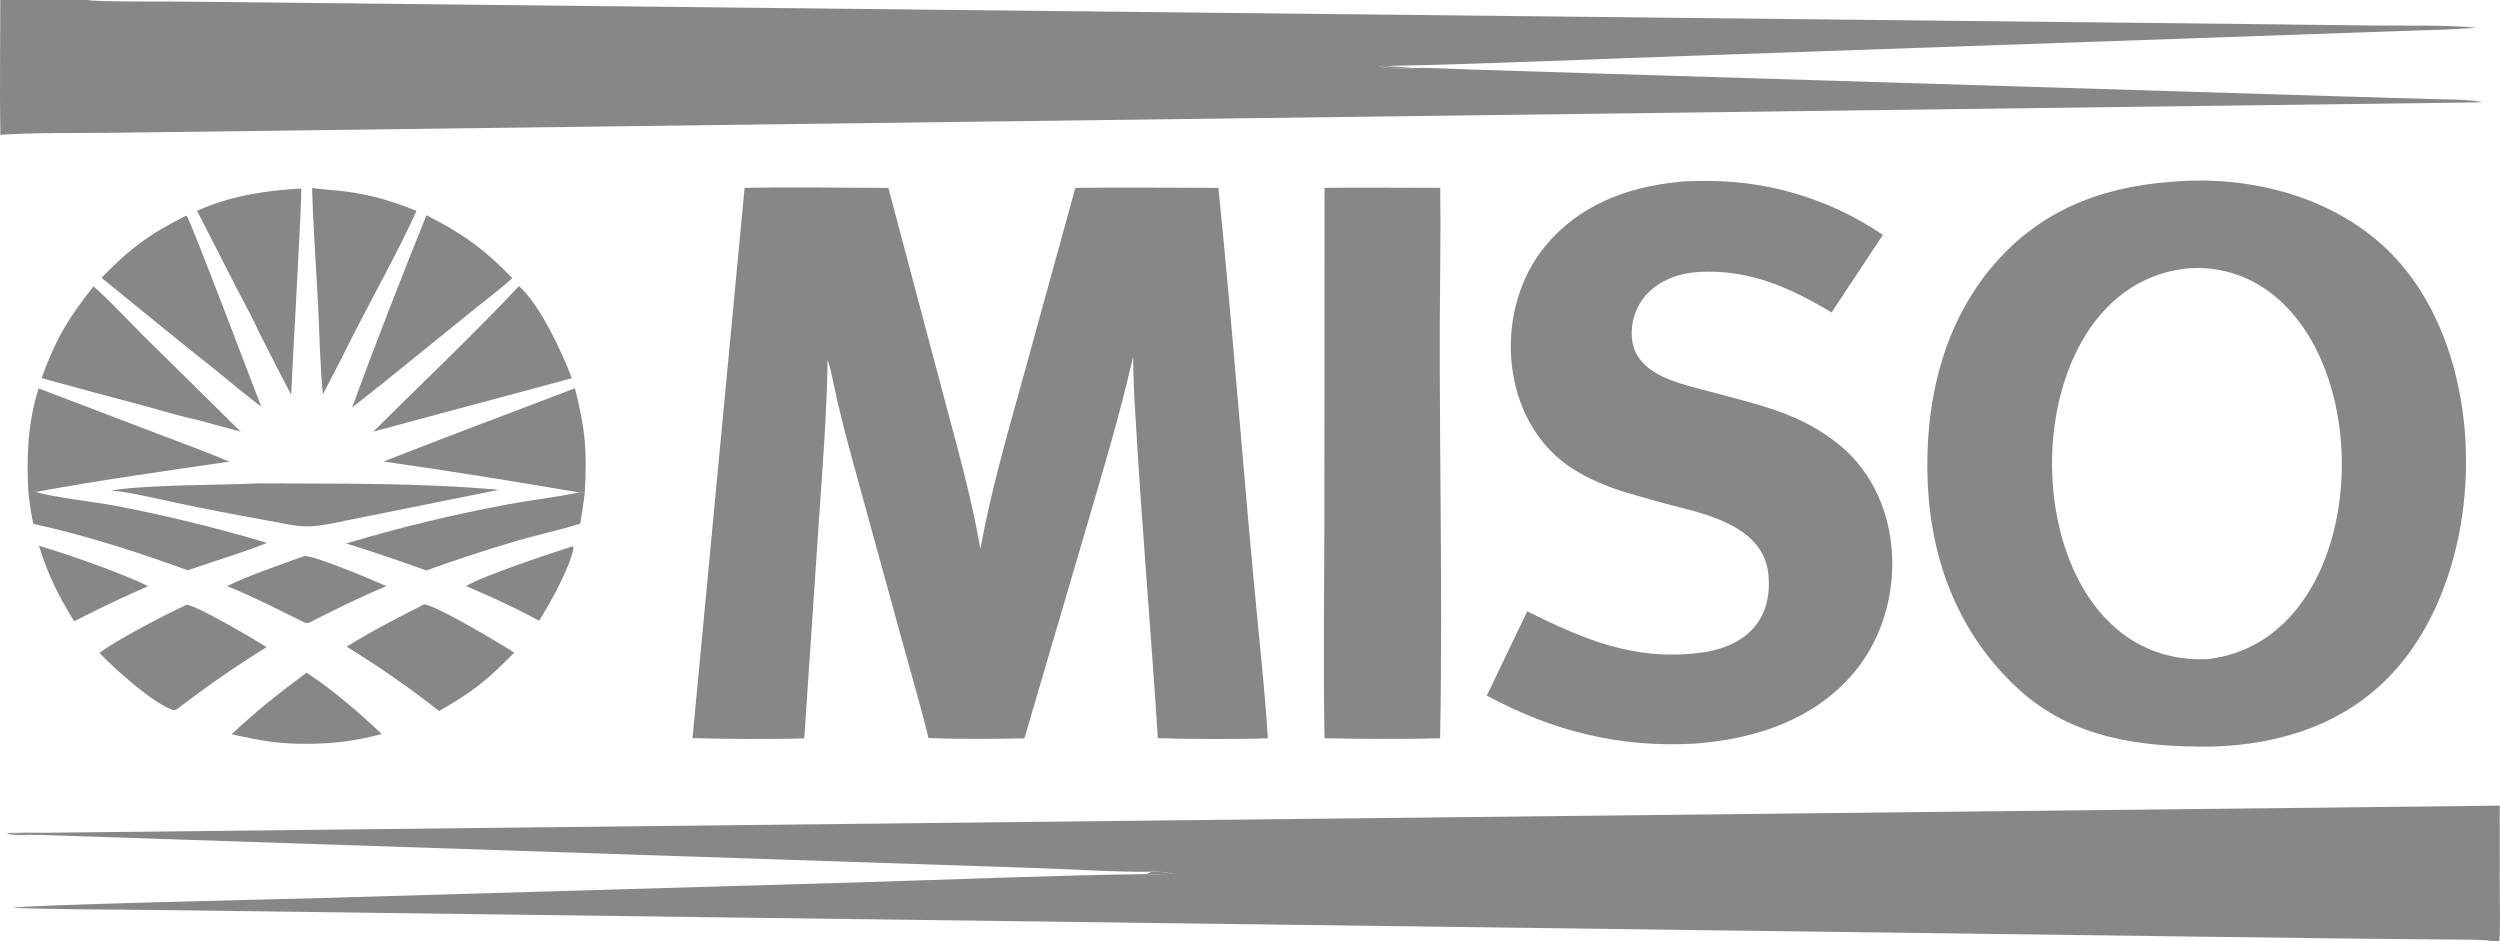
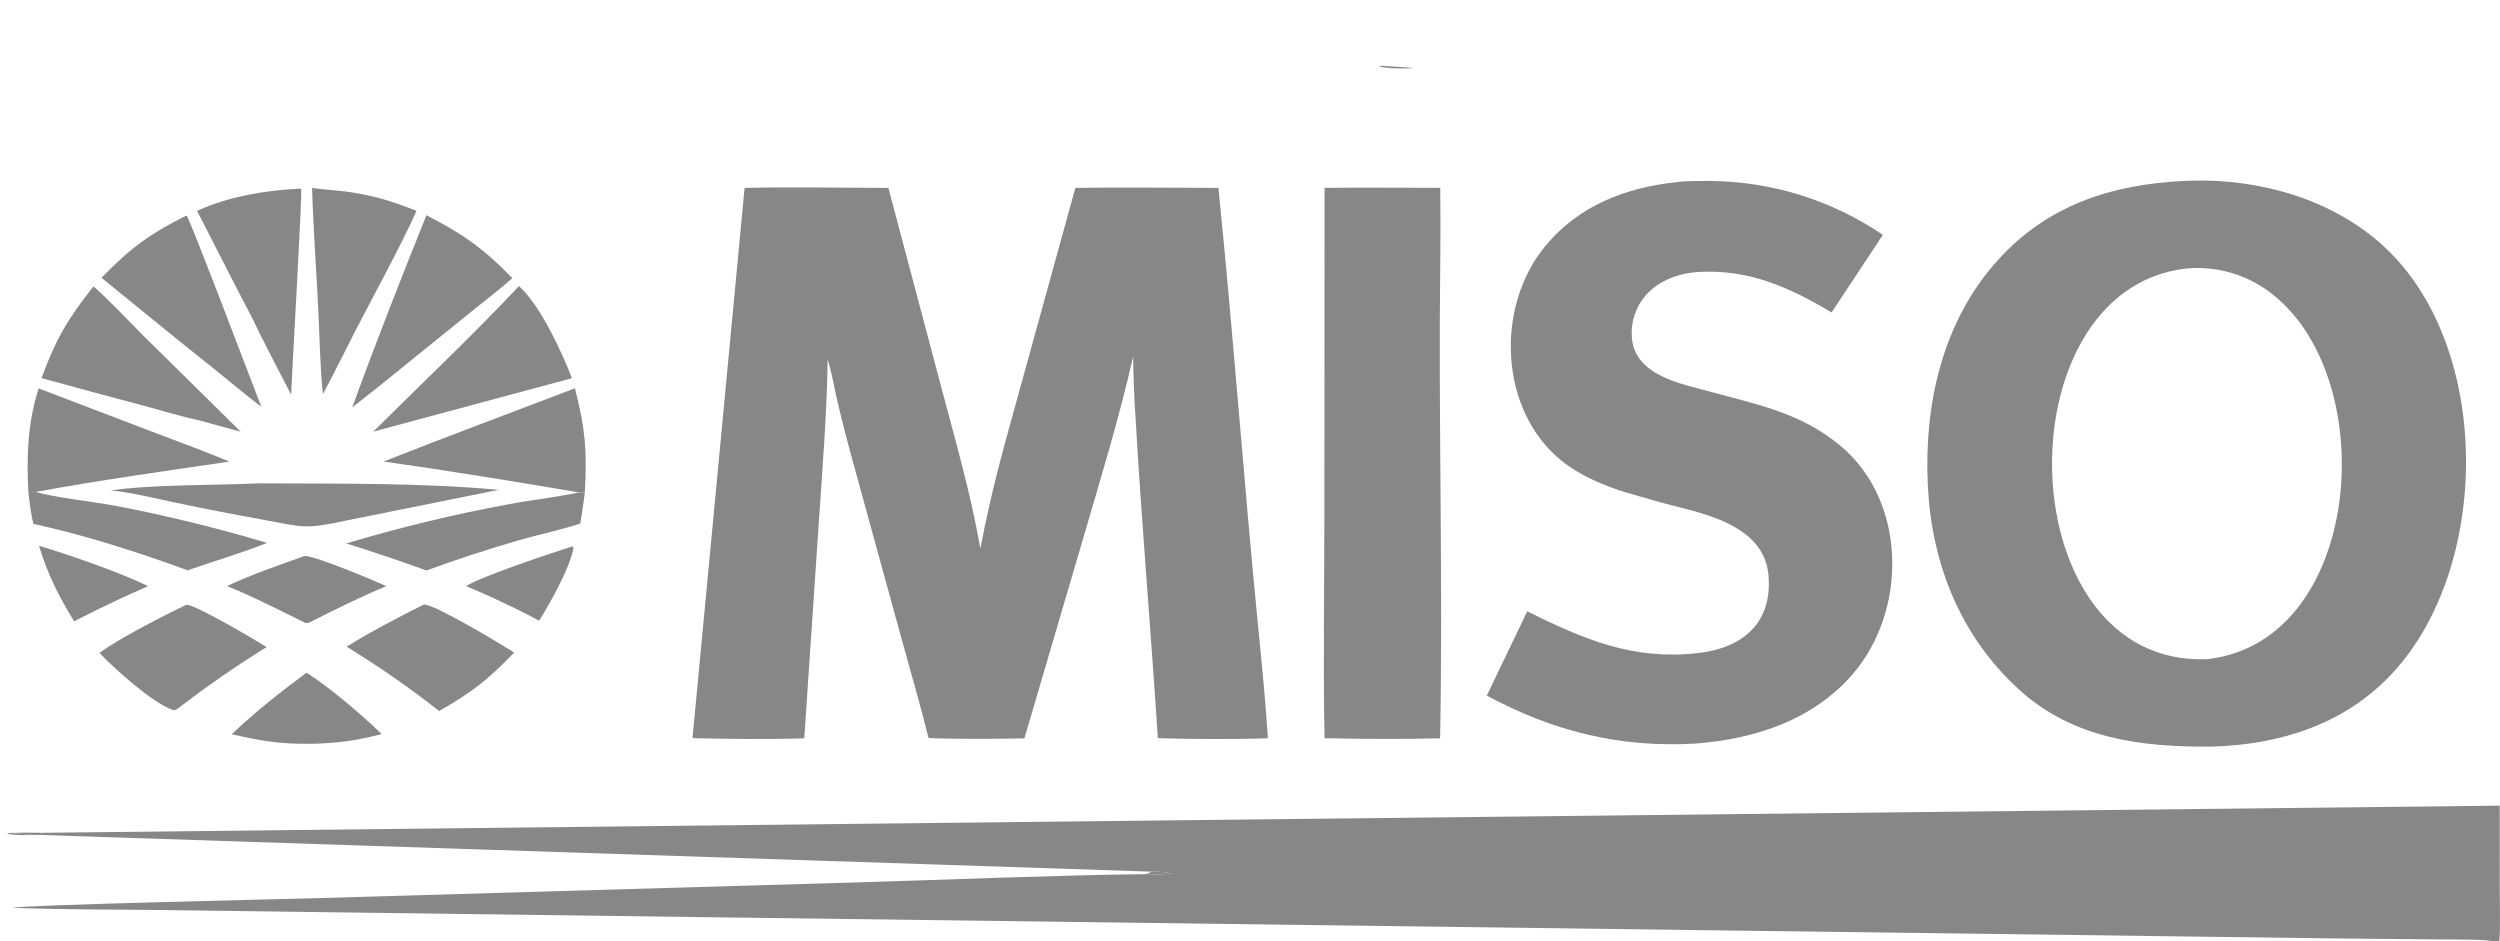
<svg xmlns="http://www.w3.org/2000/svg" width="85" height="32" viewBox="0 0 85 32" fill="none">
  <path d="M74.26 6.152C74.334 6.148 74.408 6.145 74.482 6.143C76.833 6.07 79.349 6.779 81.097 8.421C84.749 11.847 84.686 19.273 81.354 22.876C79.741 24.621 77.536 25.316 75.219 25.384C72.805 25.407 70.475 25.121 68.63 23.43C66.631 21.598 65.667 19.134 65.544 16.463C65.419 13.728 66.046 10.925 67.924 8.847C69.622 6.969 71.787 6.271 74.26 6.152ZM75.061 22.41C80.322 21.806 80.995 12.94 77.269 10.009C76.435 9.342 75.372 9.027 74.307 9.132C74.303 9.132 74.298 9.133 74.293 9.134C67.984 9.899 68.309 22.701 75.052 22.411C75.055 22.411 75.058 22.41 75.061 22.41Z" fill="#868786" />
  <path d="M36.562 6.388C38.163 6.364 39.821 6.387 41.426 6.388C41.931 11.353 42.288 16.351 42.778 21.32C42.901 22.566 43.03 23.855 43.109 25.101C42.058 25.141 40.421 25.131 39.366 25.098C39.135 21.479 38.818 17.845 38.61 14.228C38.562 13.528 38.534 12.827 38.527 12.125C38.041 14.245 37.457 16.158 36.847 18.239L34.83 25.104C33.865 25.124 32.522 25.134 31.57 25.093C31.303 24.004 30.963 22.848 30.664 21.759L29.019 15.773C28.82 15.058 28.636 14.338 28.465 13.615C28.388 13.279 28.246 12.516 28.139 12.231C28.117 14.02 27.965 15.893 27.845 17.683L27.345 25.103C26.235 25.141 24.66 25.127 23.545 25.096L25.316 6.389C26.896 6.352 28.617 6.386 30.205 6.389L32.005 13.169C32.483 14.976 33.016 16.822 33.333 18.658C33.709 16.625 34.214 14.903 34.761 12.918L36.562 6.388Z" fill="#868786" />
  <path d="M57.012 6.192C57.235 6.152 57.935 6.149 58.174 6.153C60.261 6.175 62.294 6.813 64.018 7.986L62.274 10.623C60.858 9.778 59.487 9.155 57.777 9.245C57.111 9.28 56.405 9.525 55.957 10.039C55.611 10.436 55.441 10.956 55.483 11.48C55.588 12.789 57.193 13.054 58.229 13.338C59.83 13.776 61.232 14.05 62.555 15.14C64.84 17.021 64.867 20.754 62.988 22.924C61.628 24.495 59.654 25.129 57.625 25.283C55.054 25.427 52.805 24.862 50.551 23.651L51.925 20.787C53.851 21.734 55.491 22.45 57.704 22.208C59.246 22.04 60.279 21.186 60.126 19.536C59.987 18.04 58.336 17.555 57.114 17.251C56.499 17.098 55.839 16.905 55.225 16.727C54.486 16.491 53.71 16.161 53.103 15.674C50.963 13.954 50.834 10.431 52.536 8.37C53.681 6.982 55.282 6.374 57.012 6.192Z" fill="#868786" />
  <path d="M45.035 6.388C46.33 6.371 47.669 6.387 48.968 6.387C48.976 7.194 48.98 8.017 48.97 8.823C48.9 14.236 49.068 19.695 48.963 25.103C47.747 25.133 46.251 25.127 45.034 25.1C44.983 22.62 45.03 19.942 45.029 17.45L45.035 6.388Z" fill="#868786" />
  <path d="M10.611 6.39C10.741 6.42 11.56 6.484 11.773 6.514C12.682 6.64 13.318 6.834 14.161 7.17C13.63 8.362 12.671 10.101 12.056 11.3C11.705 12.004 11.347 12.704 10.981 13.401C10.893 12.687 10.86 11.344 10.824 10.583C10.759 9.21 10.648 7.752 10.611 6.39Z" fill="#868786" />
  <path d="M14.499 7.318C15.701 7.927 16.486 8.481 17.419 9.458C17.102 9.752 16.506 10.206 16.153 10.492L13.663 12.506C13.105 12.961 12.543 13.41 11.975 13.853C12.735 11.757 13.664 9.392 14.499 7.318Z" fill="#868786" />
  <path d="M10.237 6.412C10.289 6.54 9.923 12.615 9.902 13.423C9.529 12.714 9.163 12.002 8.803 11.287C8.633 10.896 8.299 10.294 8.097 9.897L6.7 7.169C7.801 6.668 9.038 6.468 10.237 6.412Z" fill="#868786" />
  <path d="M6.323 7.334L6.352 7.344C6.45 7.43 8.653 13.229 8.885 13.832C8.361 13.435 7.784 12.948 7.267 12.532C5.994 11.524 4.712 10.468 3.451 9.444C4.418 8.448 5.078 7.96 6.323 7.334Z" fill="#868786" />
  <path d="M3.178 9.739C3.501 9.992 4.547 11.087 4.877 11.416L8.185 14.679L6.691 14.272C6.224 14.18 5.349 13.918 4.858 13.786C3.708 13.482 2.559 13.172 1.412 12.856C1.894 11.536 2.31 10.829 3.178 9.739Z" fill="#868786" />
  <path d="M17.645 9.727C18.372 10.379 19.101 11.961 19.445 12.859L14.265 14.251L12.69 14.677C14.273 13.101 16.136 11.337 17.645 9.727Z" fill="#868786" />
  <path d="M13.043 15.692C15.19 14.843 17.389 14.029 19.548 13.201C19.9 14.592 19.966 15.321 19.883 16.751L19.684 16.742C17.538 16.379 15.193 15.993 13.043 15.692Z" fill="#868786" />
  <path d="M1.314 13.206L5.348 14.744C6.14 15.047 7.022 15.365 7.796 15.695C5.712 16 3.284 16.341 1.227 16.724L0.965 16.728C0.898 15.53 0.942 14.36 1.314 13.206Z" fill="#868786" />
  <path d="M14.412 20.552C14.747 20.53 17.102 21.933 17.481 22.189C16.565 23.132 16.073 23.518 14.932 24.175C13.849 23.329 12.951 22.711 11.787 21.986C12.685 21.431 13.472 21.029 14.412 20.552Z" fill="#868786" />
  <path d="M6.355 20.557C6.785 20.639 8.64 21.736 9.065 22C7.934 22.704 7.067 23.31 6.015 24.112C6.003 24.121 5.934 24.146 5.915 24.153C5.223 23.939 3.895 22.741 3.383 22.199C3.962 21.757 5.65 20.878 6.355 20.557Z" fill="#868786" />
  <path d="M8.793 16.434C11.531 16.451 14.215 16.407 16.96 16.654L11.769 17.699C10.363 17.998 10.369 17.934 8.966 17.674C7.978 17.497 6.992 17.305 6.01 17.099C5.369 16.964 4.392 16.726 3.764 16.675C5.197 16.466 7.317 16.505 8.793 16.434Z" fill="#868786" />
  <path d="M0.965 16.728L1.227 16.724C1.642 16.883 3.369 17.089 3.925 17.197C5.663 17.53 7.383 17.951 9.078 18.458C8.416 18.737 7.127 19.126 6.38 19.391C4.721 18.784 2.87 18.187 1.138 17.813C1.051 17.49 1.003 17.064 0.965 16.728Z" fill="#868786" />
  <path d="M19.684 16.742L19.883 16.751C19.842 17.104 19.785 17.451 19.73 17.801C19.168 17.988 18.253 18.193 17.641 18.368C16.581 18.676 15.532 19.02 14.495 19.397C13.594 19.068 12.685 18.761 11.769 18.478C13.583 17.934 15.426 17.489 17.29 17.145C18.062 16.998 18.943 16.903 19.684 16.742Z" fill="#868786" />
  <path d="M10.421 22.873C11.206 23.364 12.318 24.317 12.978 24.958C12.111 25.184 11.4 25.282 10.509 25.289C9.495 25.299 8.859 25.187 7.876 24.964C8.761 24.135 9.459 23.59 10.421 22.873Z" fill="#868786" />
  <path d="M10.365 18.901C10.752 18.913 12.711 19.734 13.135 19.928C12.215 20.313 11.386 20.724 10.501 21.175C10.47 21.177 10.433 21.179 10.389 21.182C9.568 20.781 8.548 20.255 7.717 19.927C8.543 19.535 9.499 19.208 10.365 18.901Z" fill="#868786" />
  <path d="M1.325 18.555C2.354 18.866 4.098 19.467 5.033 19.928L4.184 20.311C3.624 20.571 3.069 20.841 2.52 21.123C1.975 20.232 1.629 19.546 1.325 18.555Z" fill="#868786" />
  <path d="M19.462 18.576L19.5 18.632C19.378 19.308 18.697 20.519 18.331 21.106C17.802 20.813 17.245 20.555 16.698 20.296L15.847 19.927C16.401 19.583 18.744 18.805 19.462 18.576Z" fill="#868786" />
-   <path d="M0.01 0H2.972C3.16 0.066 5.817 0.051 6.213 0.054L76.579 0.819L80.722 0.868C81.81 0.874 83.079 0.849 84.151 0.934L84.152 0.941C84.082 0.93 84.106 0.945 84.064 0.949C83.372 1.01 82.52 1.024 81.84 1.047L57.511 1.896C54.065 2.016 50.56 2.171 47.115 2.245C47.04 2.24 46.953 2.223 46.89 2.256C47.122 2.334 47.814 2.34 48.062 2.315C48.473 2.292 49.431 2.345 49.896 2.359L53.825 2.484L79.489 3.274L82.606 3.366C83.079 3.38 83.999 3.372 84.406 3.479L3.641 4.517C2.553 4.525 1.071 4.507 0.012 4.585C-0.014 3.084 0.01 1.507 0.01 0Z" fill="#868786" />
-   <path d="M1.462 28.315L84.99 27.392L84.993 30.397C84.993 30.848 85.016 31.575 84.977 32H84.743C84.499 31.936 83.331 31.944 83.019 31.941L79.505 31.908L5.057 30.937C3.541 30.921 1.953 30.924 0.441 30.866C0.668 30.77 9.966 30.561 10.994 30.531L29.156 30.001C32.386 29.905 35.743 29.762 38.967 29.72C39.24 29.738 39.602 29.718 39.883 29.709C39.579 29.65 39.475 29.633 39.168 29.637C37.988 29.659 36.495 29.555 35.281 29.515L1.335 28.387L1.462 28.315Z" fill="#868786" />
+   <path d="M1.462 28.315L84.99 27.392L84.993 30.397C84.993 30.848 85.016 31.575 84.977 32H84.743C84.499 31.936 83.331 31.944 83.019 31.941L79.505 31.908L5.057 30.937C3.541 30.921 1.953 30.924 0.441 30.866C0.668 30.77 9.966 30.561 10.994 30.531L29.156 30.001C32.386 29.905 35.743 29.762 38.967 29.72C39.24 29.738 39.602 29.718 39.883 29.709C39.579 29.65 39.475 29.633 39.168 29.637L1.335 28.387L1.462 28.315Z" fill="#868786" />
  <path d="M0.317 28.32C0.698 28.308 1.08 28.306 1.462 28.315L1.335 28.387L1.131 28.388C0.951 28.357 0.54 28.344 0.317 28.32Z" fill="#868786" />
  <path d="M39.168 29.637C39.475 29.633 39.579 29.65 39.883 29.709C39.602 29.718 39.24 29.738 38.967 29.72L39.168 29.637Z" fill="#868786" />
  <path d="M48.062 2.315C47.814 2.34 47.122 2.334 46.89 2.256C46.953 2.223 47.04 2.24 47.115 2.245C47.283 2.263 47.975 2.291 48.062 2.315Z" fill="#868786" />
  <path d="M1.131 28.388C0.976 28.397 0.363 28.407 0.242 28.336L0.317 28.32C0.54 28.344 0.951 28.357 1.131 28.388Z" fill="#868786" />
</svg>